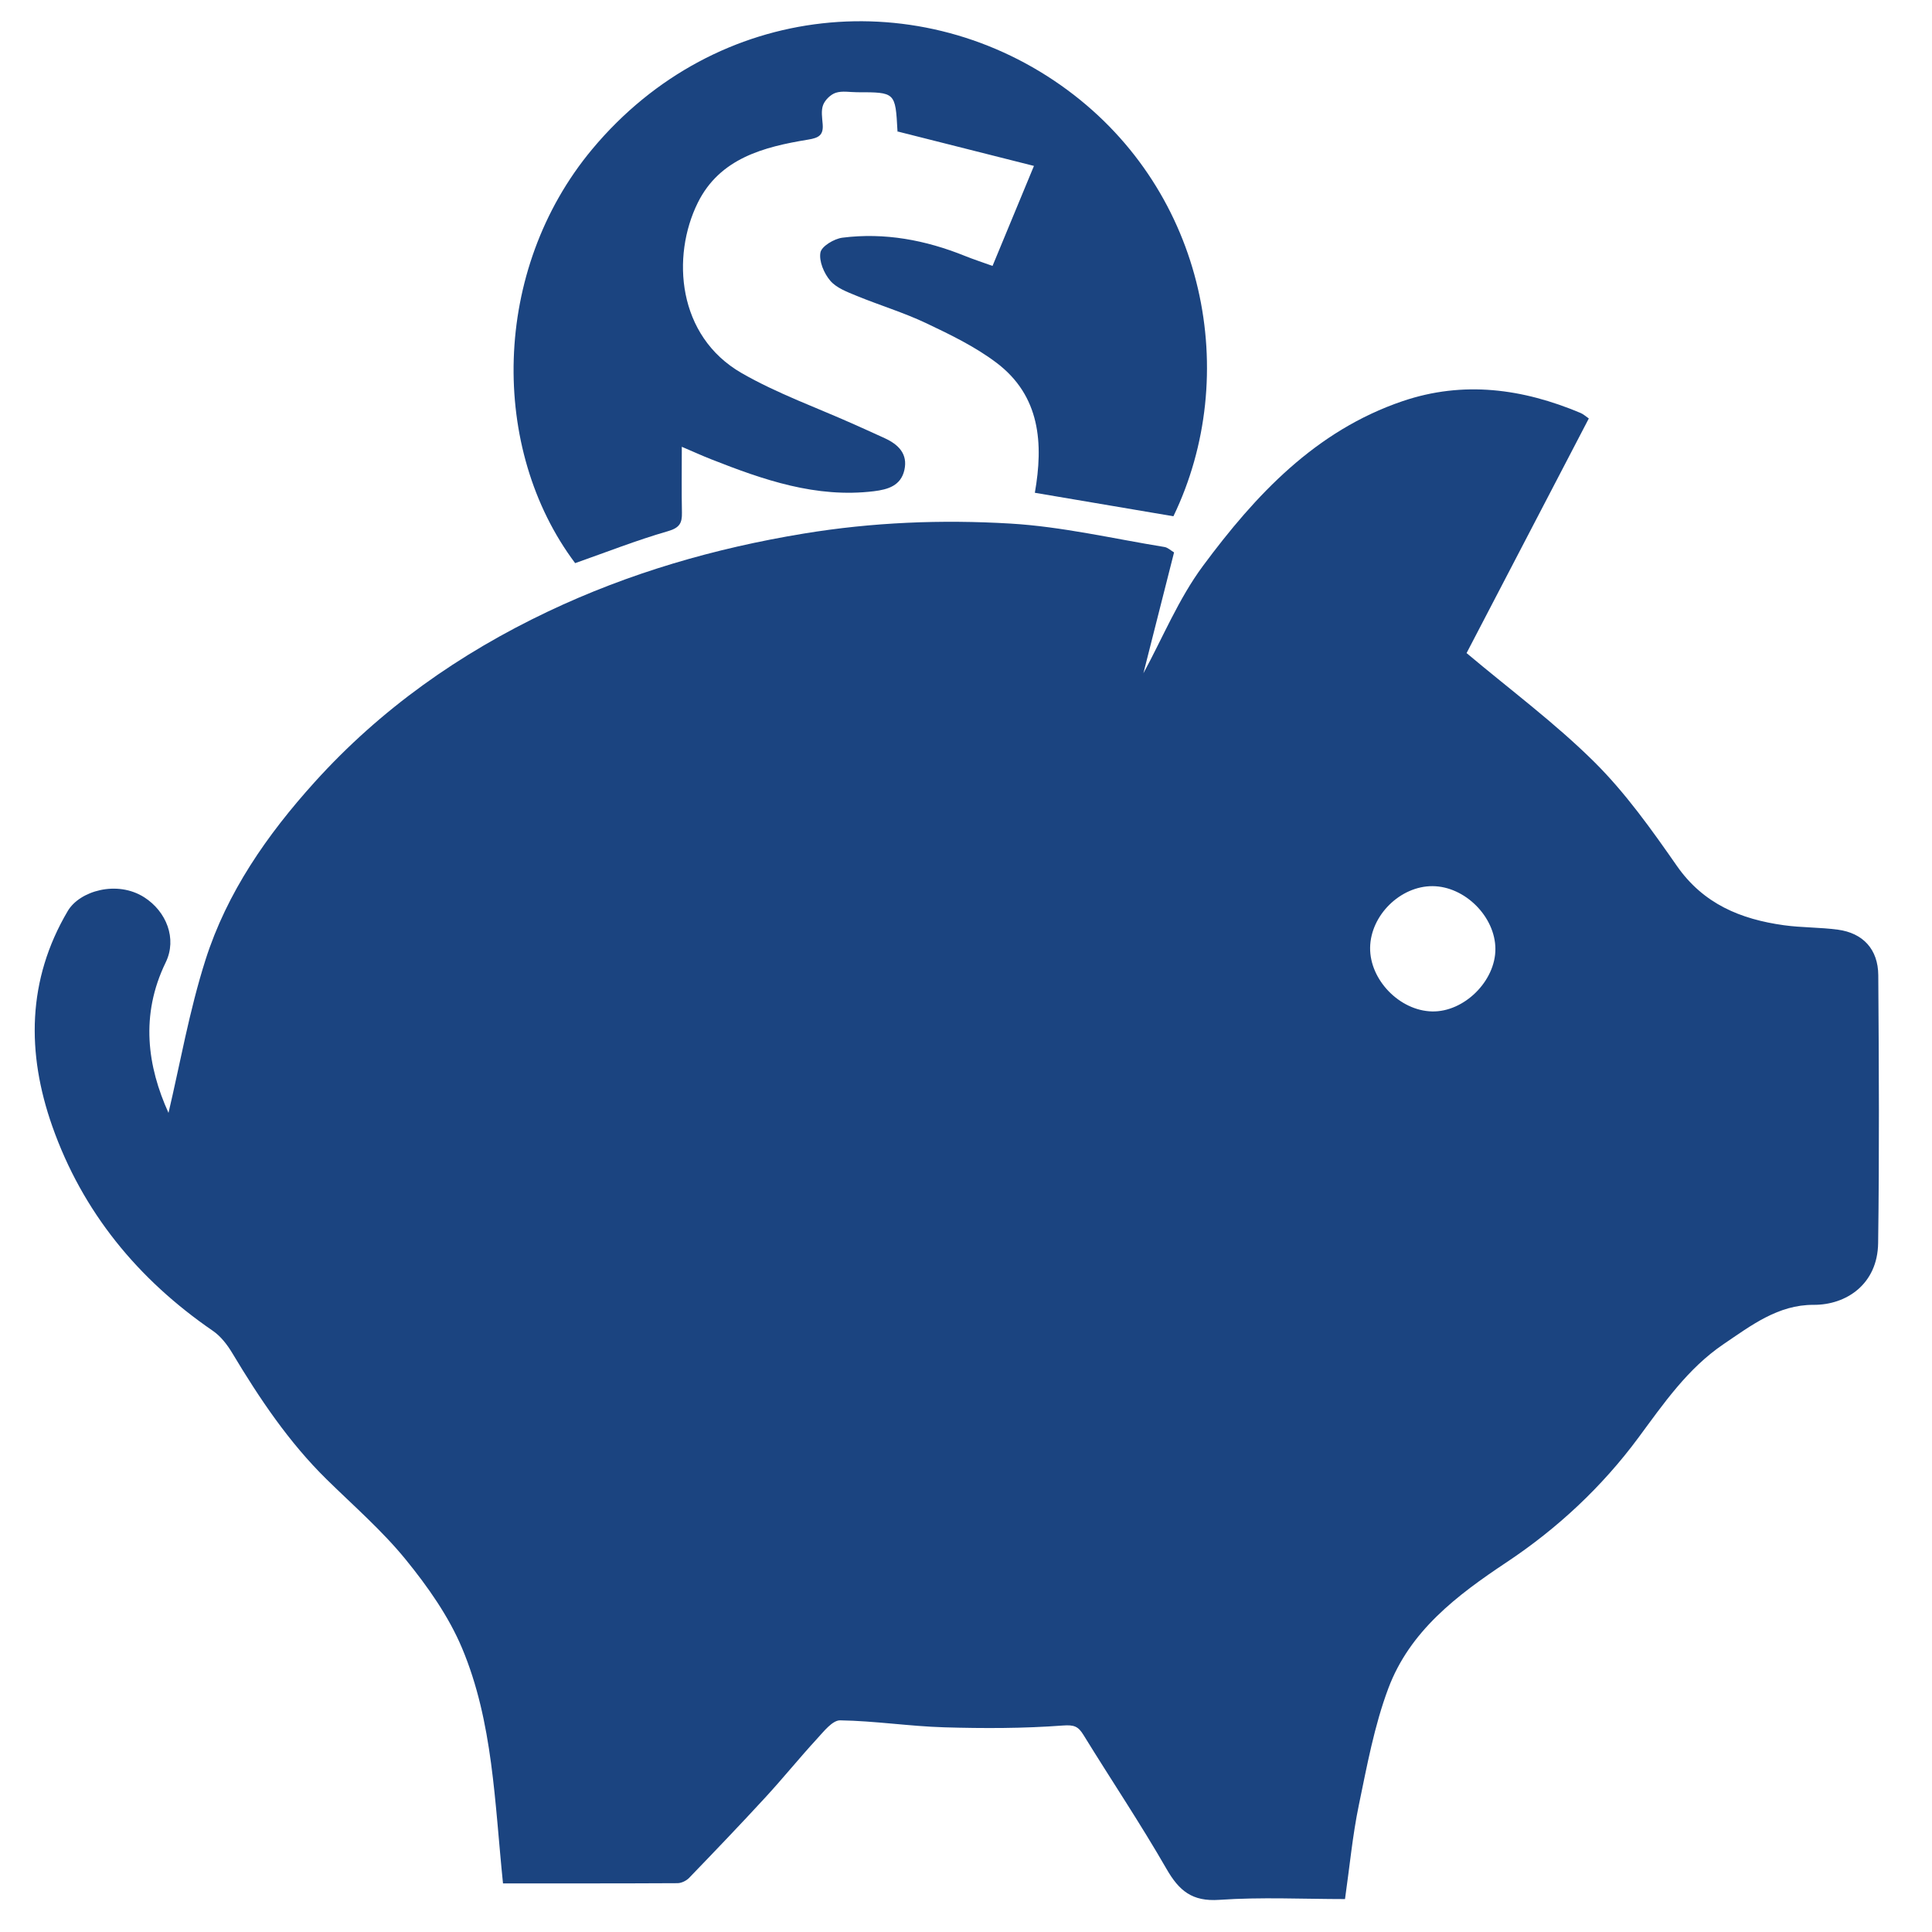
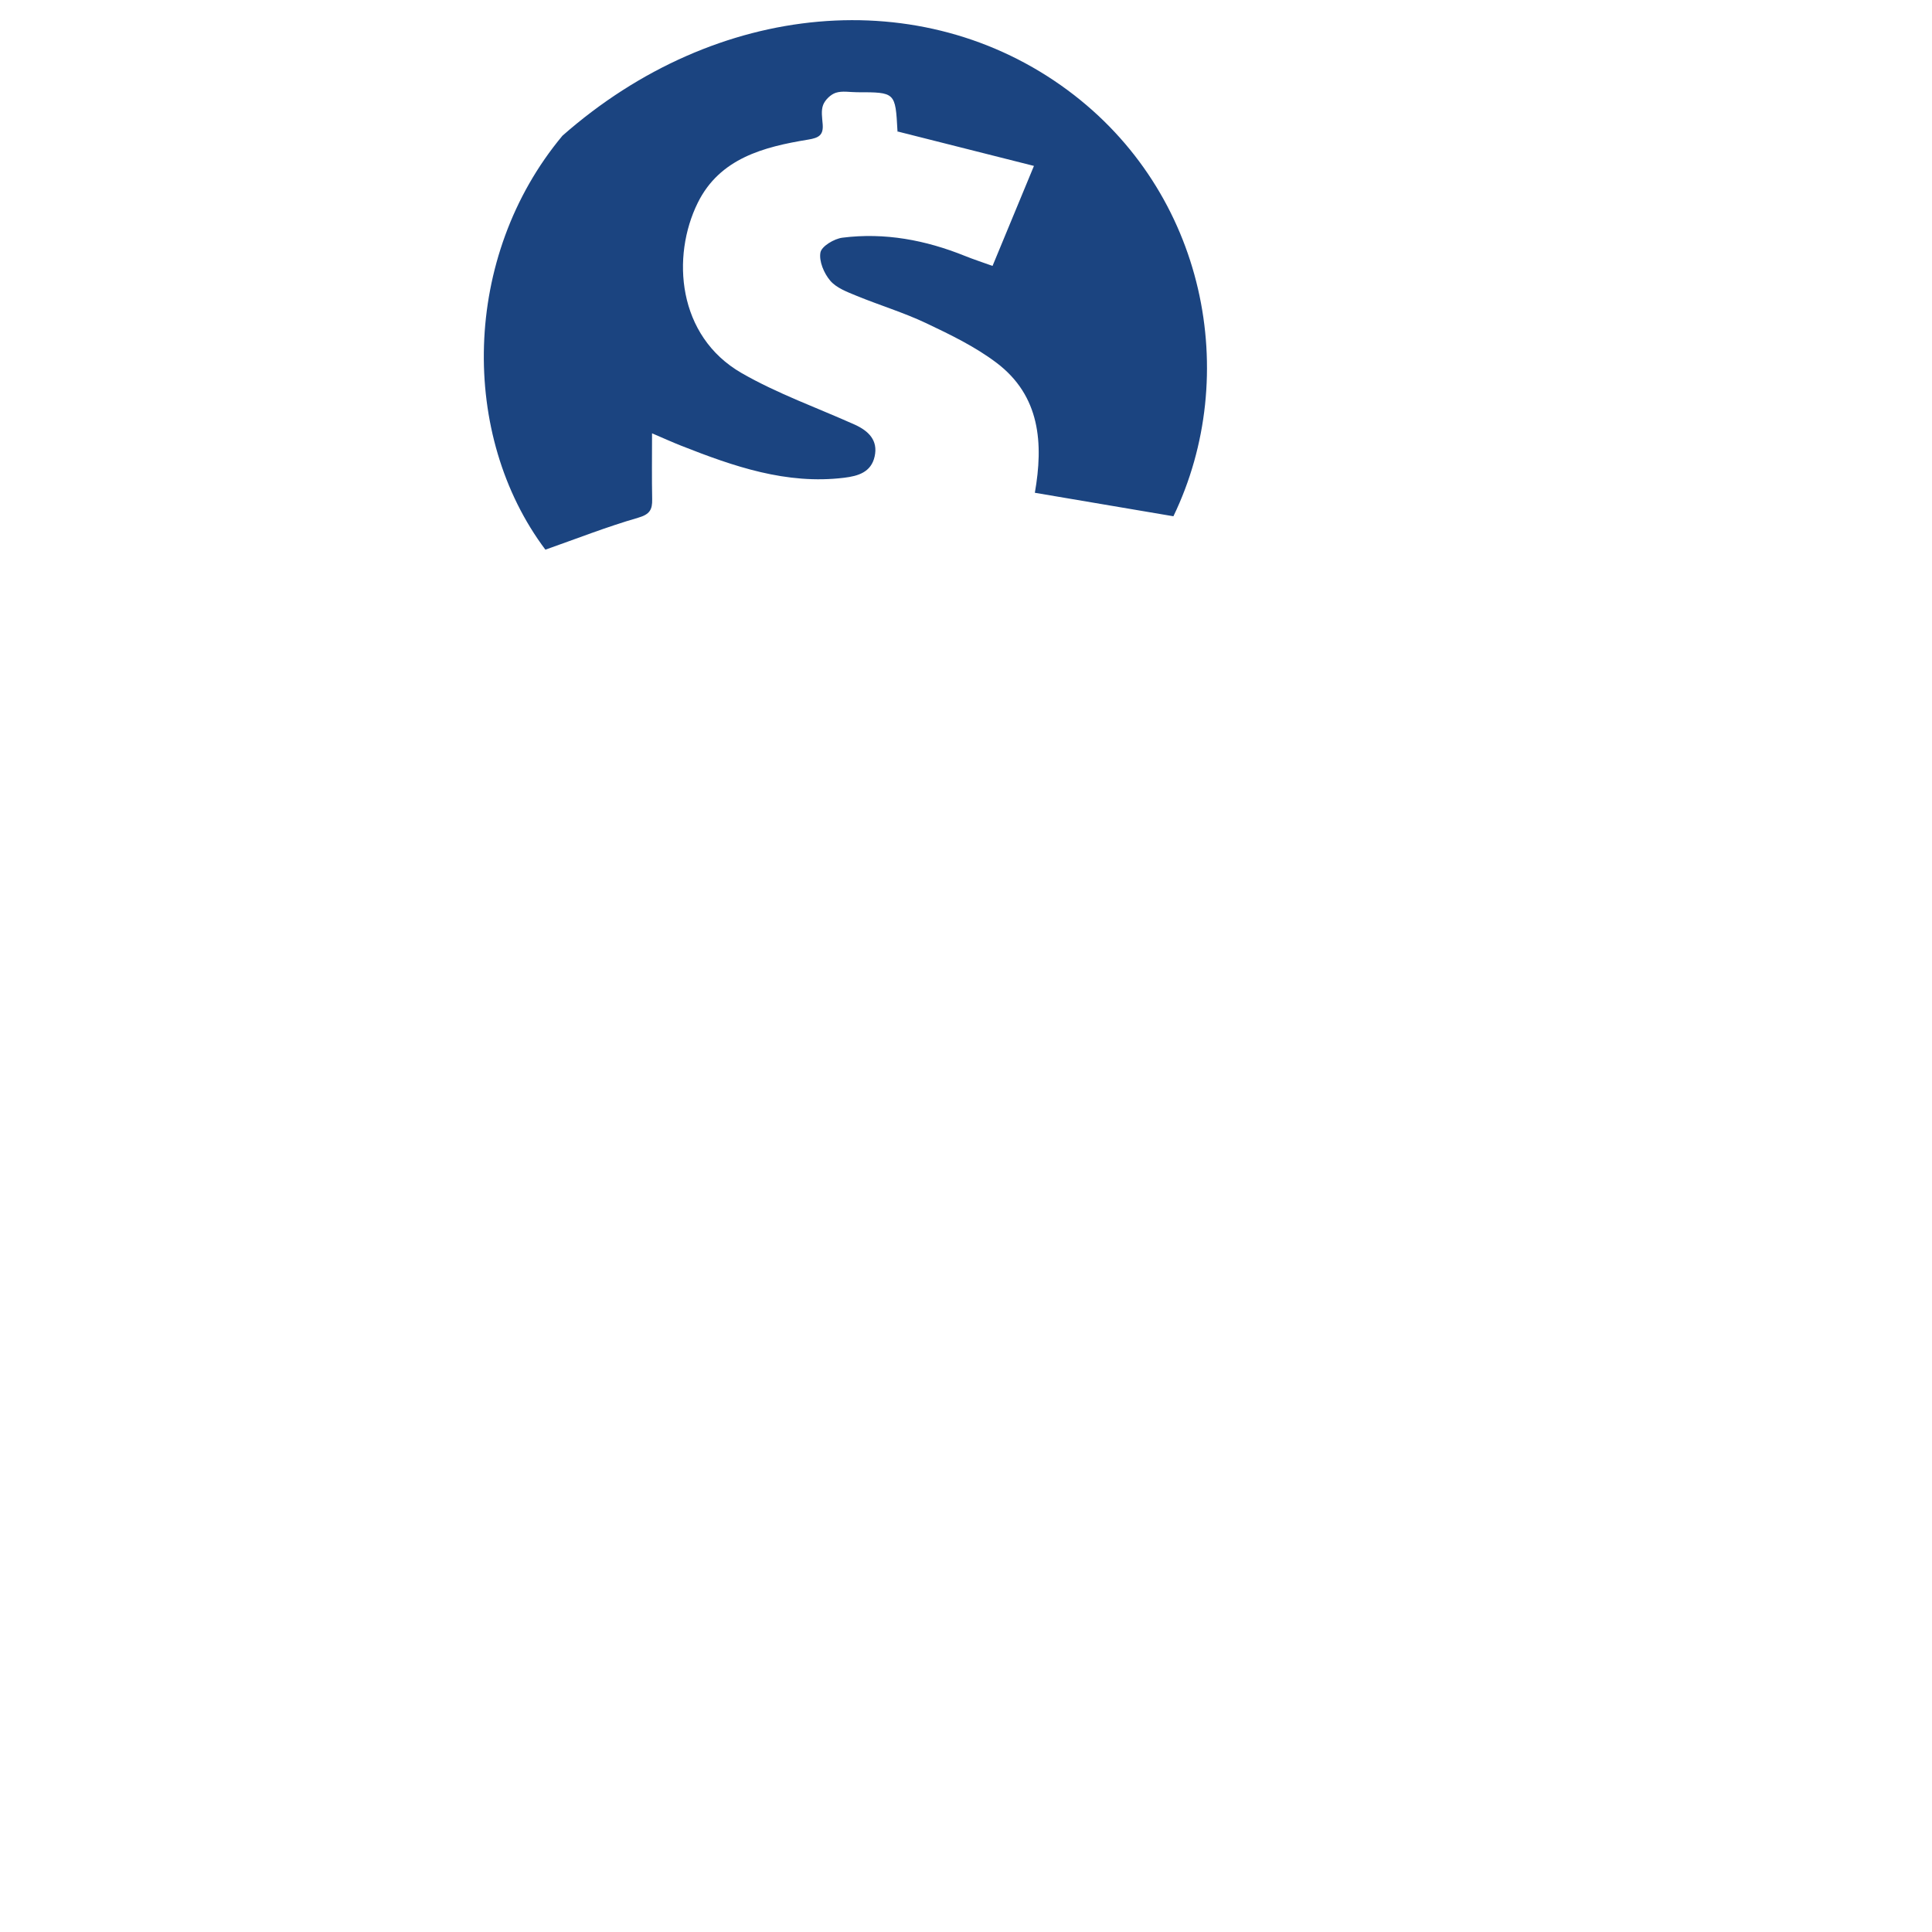
<svg xmlns="http://www.w3.org/2000/svg" version="1.1" id="Layer_1" x="0px" y="0px" width="530px" height="530px" viewBox="0 0 530 530" enable-background="new 0 0 530 530" xml:space="preserve">
  <g>
-     <path fill-rule="evenodd" clip-rule="evenodd" fill="#1B4480" d="M137.987,516.666c-2.304-22.351-2.736-44.277-11.217-64.501   c-3.67-8.752-9.42-16.901-15.457-24.322c-6.467-7.948-14.333-14.771-21.682-21.988c-10.417-10.228-18.438-22.21-25.897-34.649   c-1.375-2.293-3.161-4.625-5.326-6.111c-20.582-14.129-35.793-32.642-44.07-56.148c-7.049-20.018-6.948-40.092,4.257-59.049   c3.257-5.511,13.54-8.508,20.995-3.732c6.039,3.869,9.041,11.316,5.868,17.84c-7.062,14.516-4.996,28.574,0.765,41.286   c3.156-13.35,5.688-27.966,10.147-41.967c5.897-18.52,16.891-34.308,29.896-48.718c18.12-20.078,39.777-35.324,64.066-46.853   c22.281-10.576,45.711-17.36,70.119-21.377c18.905-3.112,37.858-3.872,56.775-2.746c14.15,0.843,28.156,4.138,42.214,6.422   c0.952,0.155,1.793,0.996,2.636,1.489c-2.861,11.28-5.686,22.415-8.41,33.154c5.274-9.689,9.644-20.424,16.328-29.441   c14.423-19.457,30.853-37.091,54.782-45.213c16.664-5.657,32.931-3.443,48.831,3.25c0.779,0.328,1.436,0.951,2.247,1.504   c-11.361,21.805-22.652,43.477-33.533,64.359c11.947,10.052,24.258,19.182,35.032,29.863c8.569,8.495,15.72,18.564,22.66,28.521   c7.283,10.449,17.524,14.633,29.348,16.274c4.897,0.679,9.906,0.559,14.808,1.217c6.908,0.927,11.045,5.378,11.094,12.501   c0.166,24.491,0.301,48.988-0.04,73.477c-0.156,11.283-8.737,16.989-17.699,16.943c-9.717-0.051-17.098,5.632-24.681,10.763   c-9.88,6.685-16.483,16.348-23.386,25.676c-10.039,13.565-22.236,24.915-36.143,34.168c-13.676,9.098-26.571,18.869-32.475,34.641   c-3.838,10.258-5.85,21.251-8.086,32.037c-1.712,8.256-2.493,16.705-3.783,25.729c-11.382,0-22.989-0.586-34.5,0.211   c-7.427,0.516-11.015-2.48-14.463-8.481c-7.171-12.477-15.211-24.451-22.757-36.717c-1.461-2.372-2.527-2.858-5.704-2.621   c-10.804,0.806-21.7,0.812-32.542,0.49c-9.52-0.283-19.008-1.765-28.523-1.914c-2.122-0.032-4.528,3.079-6.4,5.114   c-4.804,5.224-9.271,10.756-14.077,15.979c-6.878,7.476-13.907,14.814-20.96,22.125c-0.766,0.794-2.112,1.447-3.193,1.453   C169.981,516.695,154.111,516.666,137.987,516.666z M392.984,243.096c-8.843-0.044-17.006,8.002-17.124,16.879   c-0.118,8.83,8.085,17.281,16.978,17.488c8.785,0.204,17.417-8.306,17.39-17.144C410.199,251.476,401.854,243.141,392.984,243.096z   " />
-     <path fill-rule="evenodd" clip-rule="evenodd" fill="#1B4480" d="M321.9,141.624c-12.786-2.167-25.237-4.278-38.013-6.443   c2.361-13.474,1.54-26.558-10.547-35.683c-5.827-4.399-12.596-7.679-19.24-10.831c-6.182-2.932-12.804-4.921-19.149-7.53   c-2.569-1.056-5.505-2.15-7.199-4.142c-1.707-2.007-3.123-5.34-2.685-7.729c0.314-1.716,3.768-3.775,6.026-4.061   c11.613-1.468,22.817,0.646,33.634,5.012c2.257,0.911,4.58,1.664,7.551,2.733c3.661-8.84,7.24-17.481,11.361-27.435   c-12.863-3.249-24.852-6.277-37.359-9.436c0.209,0.422-0.067,0.114-0.084-0.208c-0.57-10.568-0.566-10.569-11.055-10.568   c-1.967,0-4.073-0.431-5.854,0.145c-1.414,0.457-2.943,1.949-3.482,3.343c-0.602,1.556-0.258,3.531-0.122,5.308   c0.228,2.967-1.046,3.72-3.974,4.199c-12.2,1.996-24.271,5.12-30.305,17.353c-7.24,14.677-5.649,36.521,12.052,46.698   c9.84,5.657,20.715,9.512,31.122,14.183c2.725,1.223,5.452,2.443,8.164,3.695c3.703,1.712,6.343,4.277,5.357,8.693   c-0.961,4.307-4.48,5.364-8.389,5.838c-15.847,1.925-30.3-3.125-44.641-8.776c-2.433-0.958-4.815-2.045-8.033-3.419   c0,6.462-0.084,12.269,0.036,18.071c0.059,2.862-0.641,4.16-3.85,5.087c-8.589,2.48-16.944,5.773-25.443,8.761   c-23.45-31.21-23.028-80.351,4.687-113.566C196.639-0.041,253.002-4.752,292.87,24.729   C330.883,52.837,340.55,102.952,321.9,141.624z" />
+     <path fill-rule="evenodd" clip-rule="evenodd" fill="#1B4480" d="M321.9,141.624c-12.786-2.167-25.237-4.278-38.013-6.443   c2.361-13.474,1.54-26.558-10.547-35.683c-5.827-4.399-12.596-7.679-19.24-10.831c-6.182-2.932-12.804-4.921-19.149-7.53   c-2.569-1.056-5.505-2.15-7.199-4.142c-1.707-2.007-3.123-5.34-2.685-7.729c0.314-1.716,3.768-3.775,6.026-4.061   c11.613-1.468,22.817,0.646,33.634,5.012c2.257,0.911,4.58,1.664,7.551,2.733c3.661-8.84,7.24-17.481,11.361-27.435   c-12.863-3.249-24.852-6.277-37.359-9.436c0.209,0.422-0.067,0.114-0.084-0.208c-0.57-10.568-0.566-10.569-11.055-10.568   c-1.967,0-4.073-0.431-5.854,0.145c-1.414,0.457-2.943,1.949-3.482,3.343c-0.602,1.556-0.258,3.531-0.122,5.308   c0.228,2.967-1.046,3.72-3.974,4.199c-12.2,1.996-24.271,5.12-30.305,17.353c-7.24,14.677-5.649,36.521,12.052,46.698   c9.84,5.657,20.715,9.512,31.122,14.183c3.703,1.712,6.343,4.277,5.357,8.693   c-0.961,4.307-4.48,5.364-8.389,5.838c-15.847,1.925-30.3-3.125-44.641-8.776c-2.433-0.958-4.815-2.045-8.033-3.419   c0,6.462-0.084,12.269,0.036,18.071c0.059,2.862-0.641,4.16-3.85,5.087c-8.589,2.48-16.944,5.773-25.443,8.761   c-23.45-31.21-23.028-80.351,4.687-113.566C196.639-0.041,253.002-4.752,292.87,24.729   C330.883,52.837,340.55,102.952,321.9,141.624z" />
  </g>
</svg>